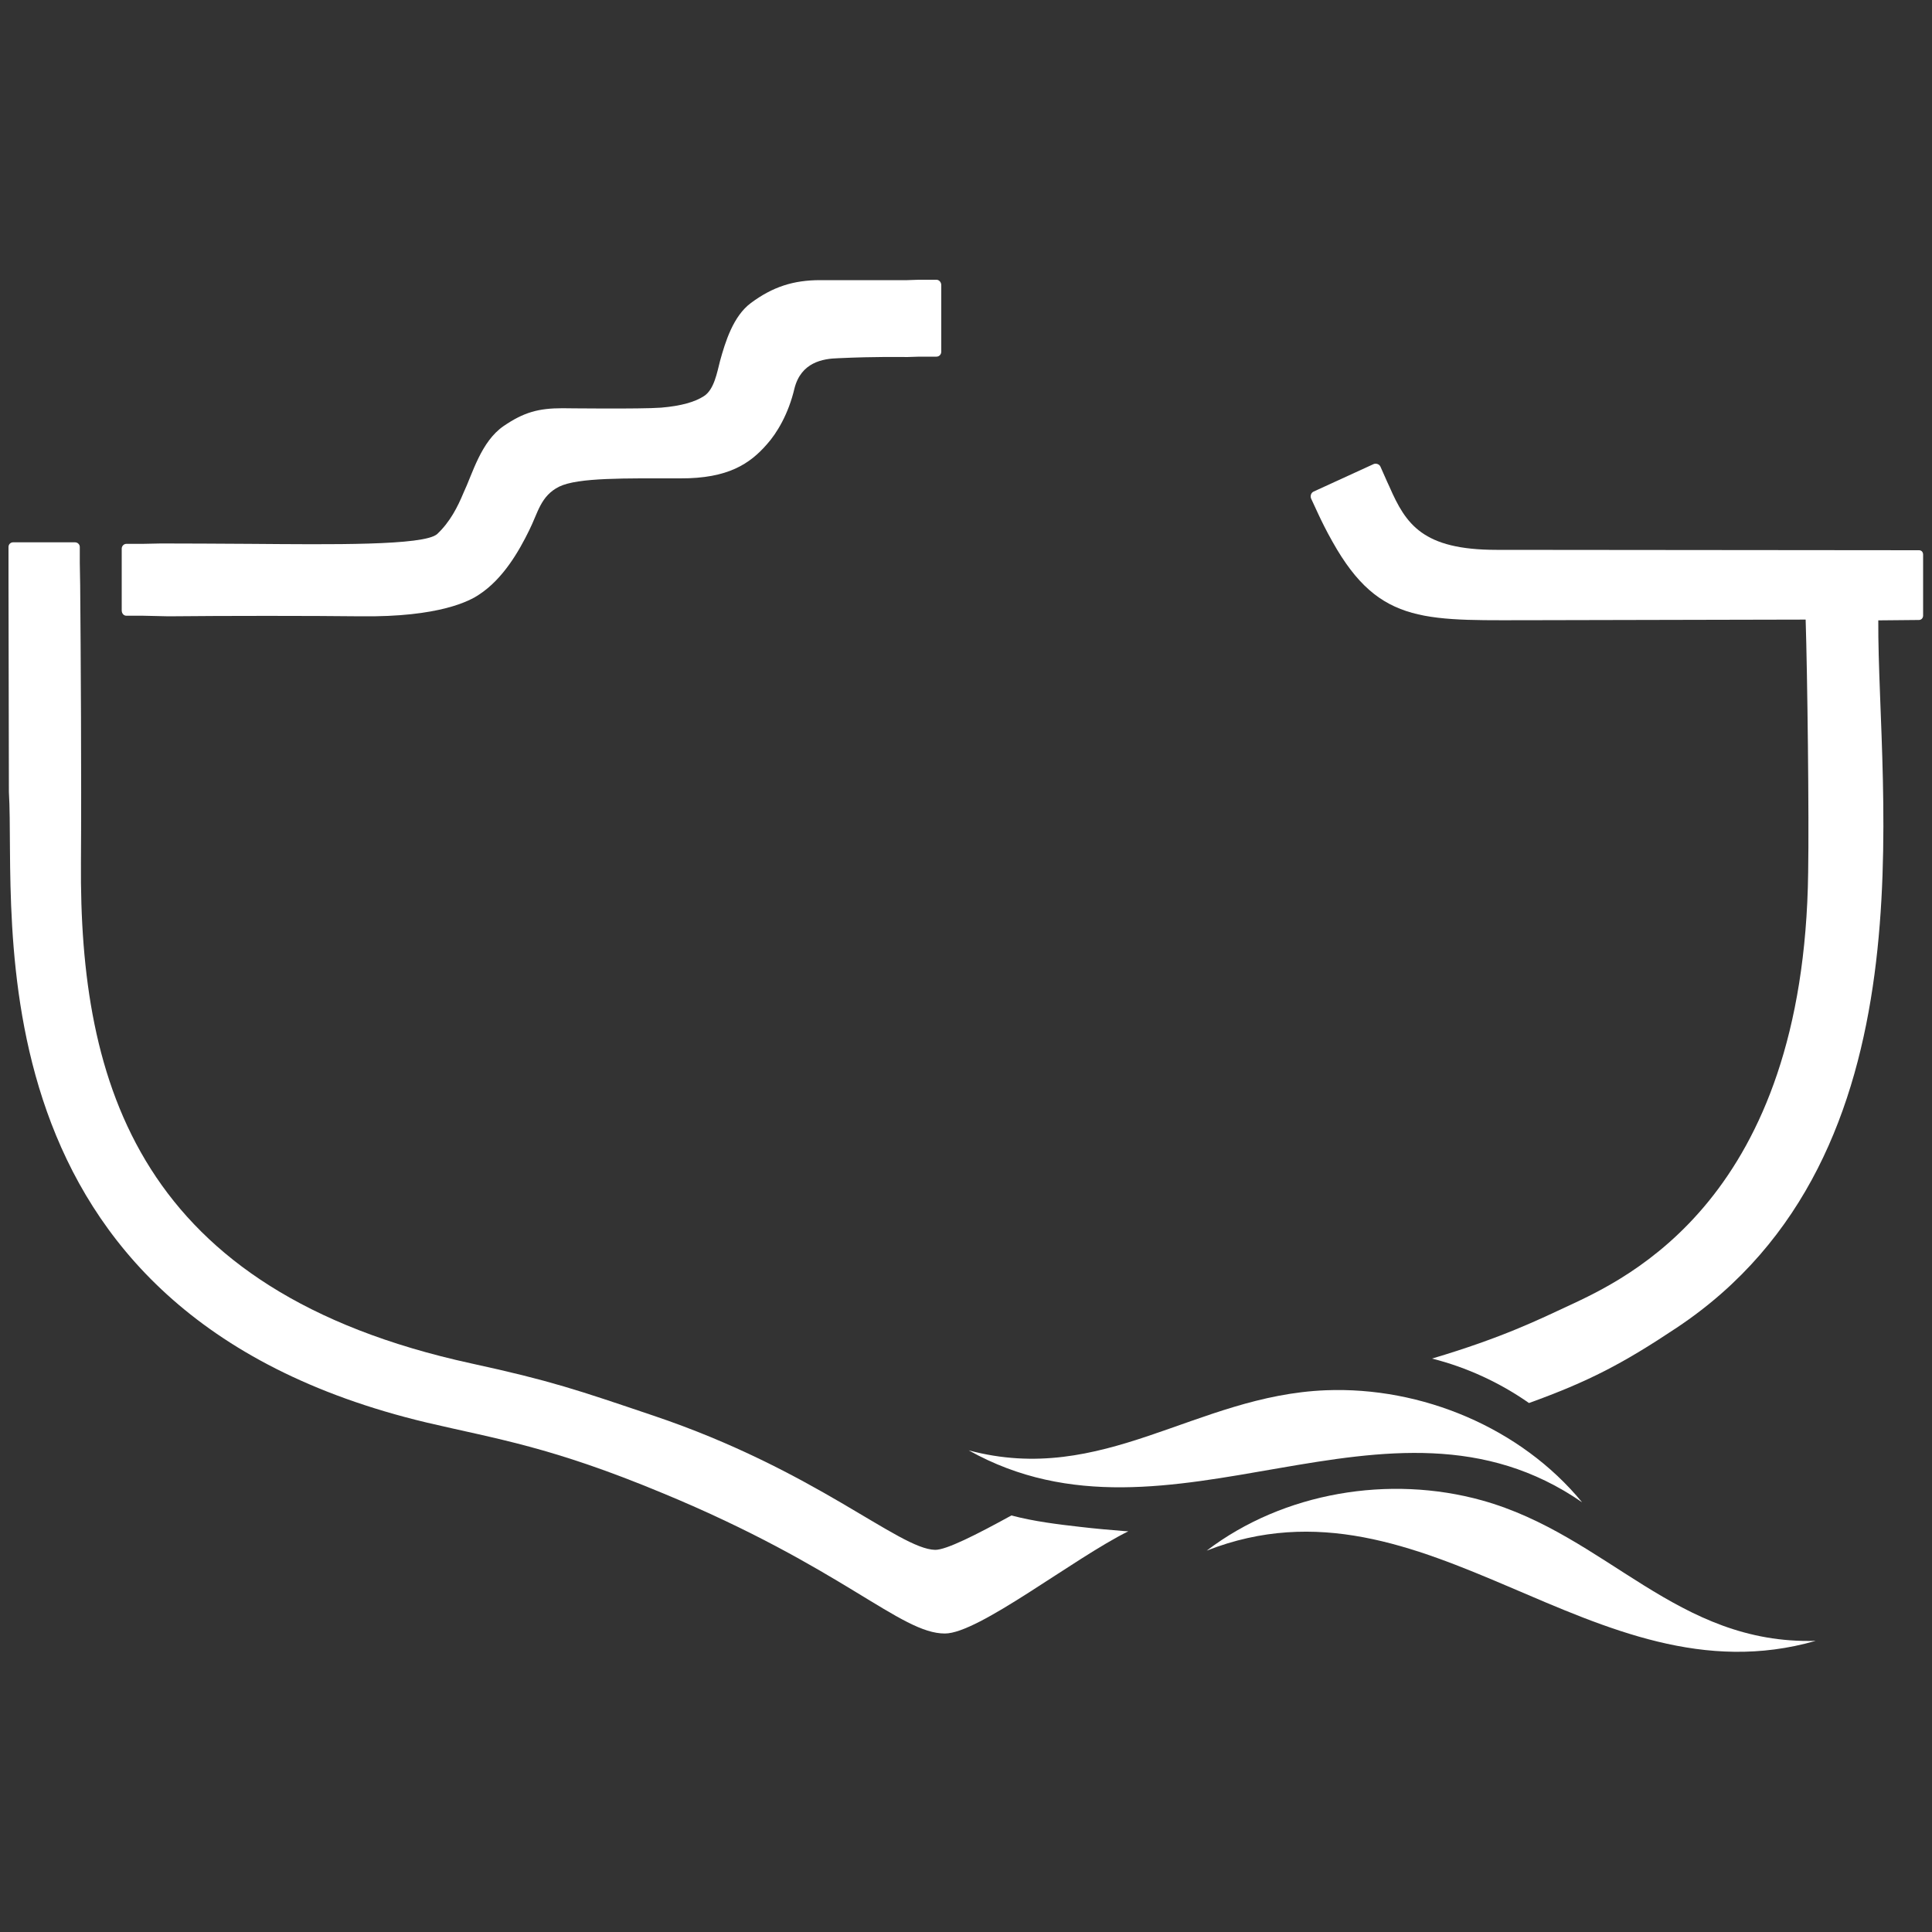
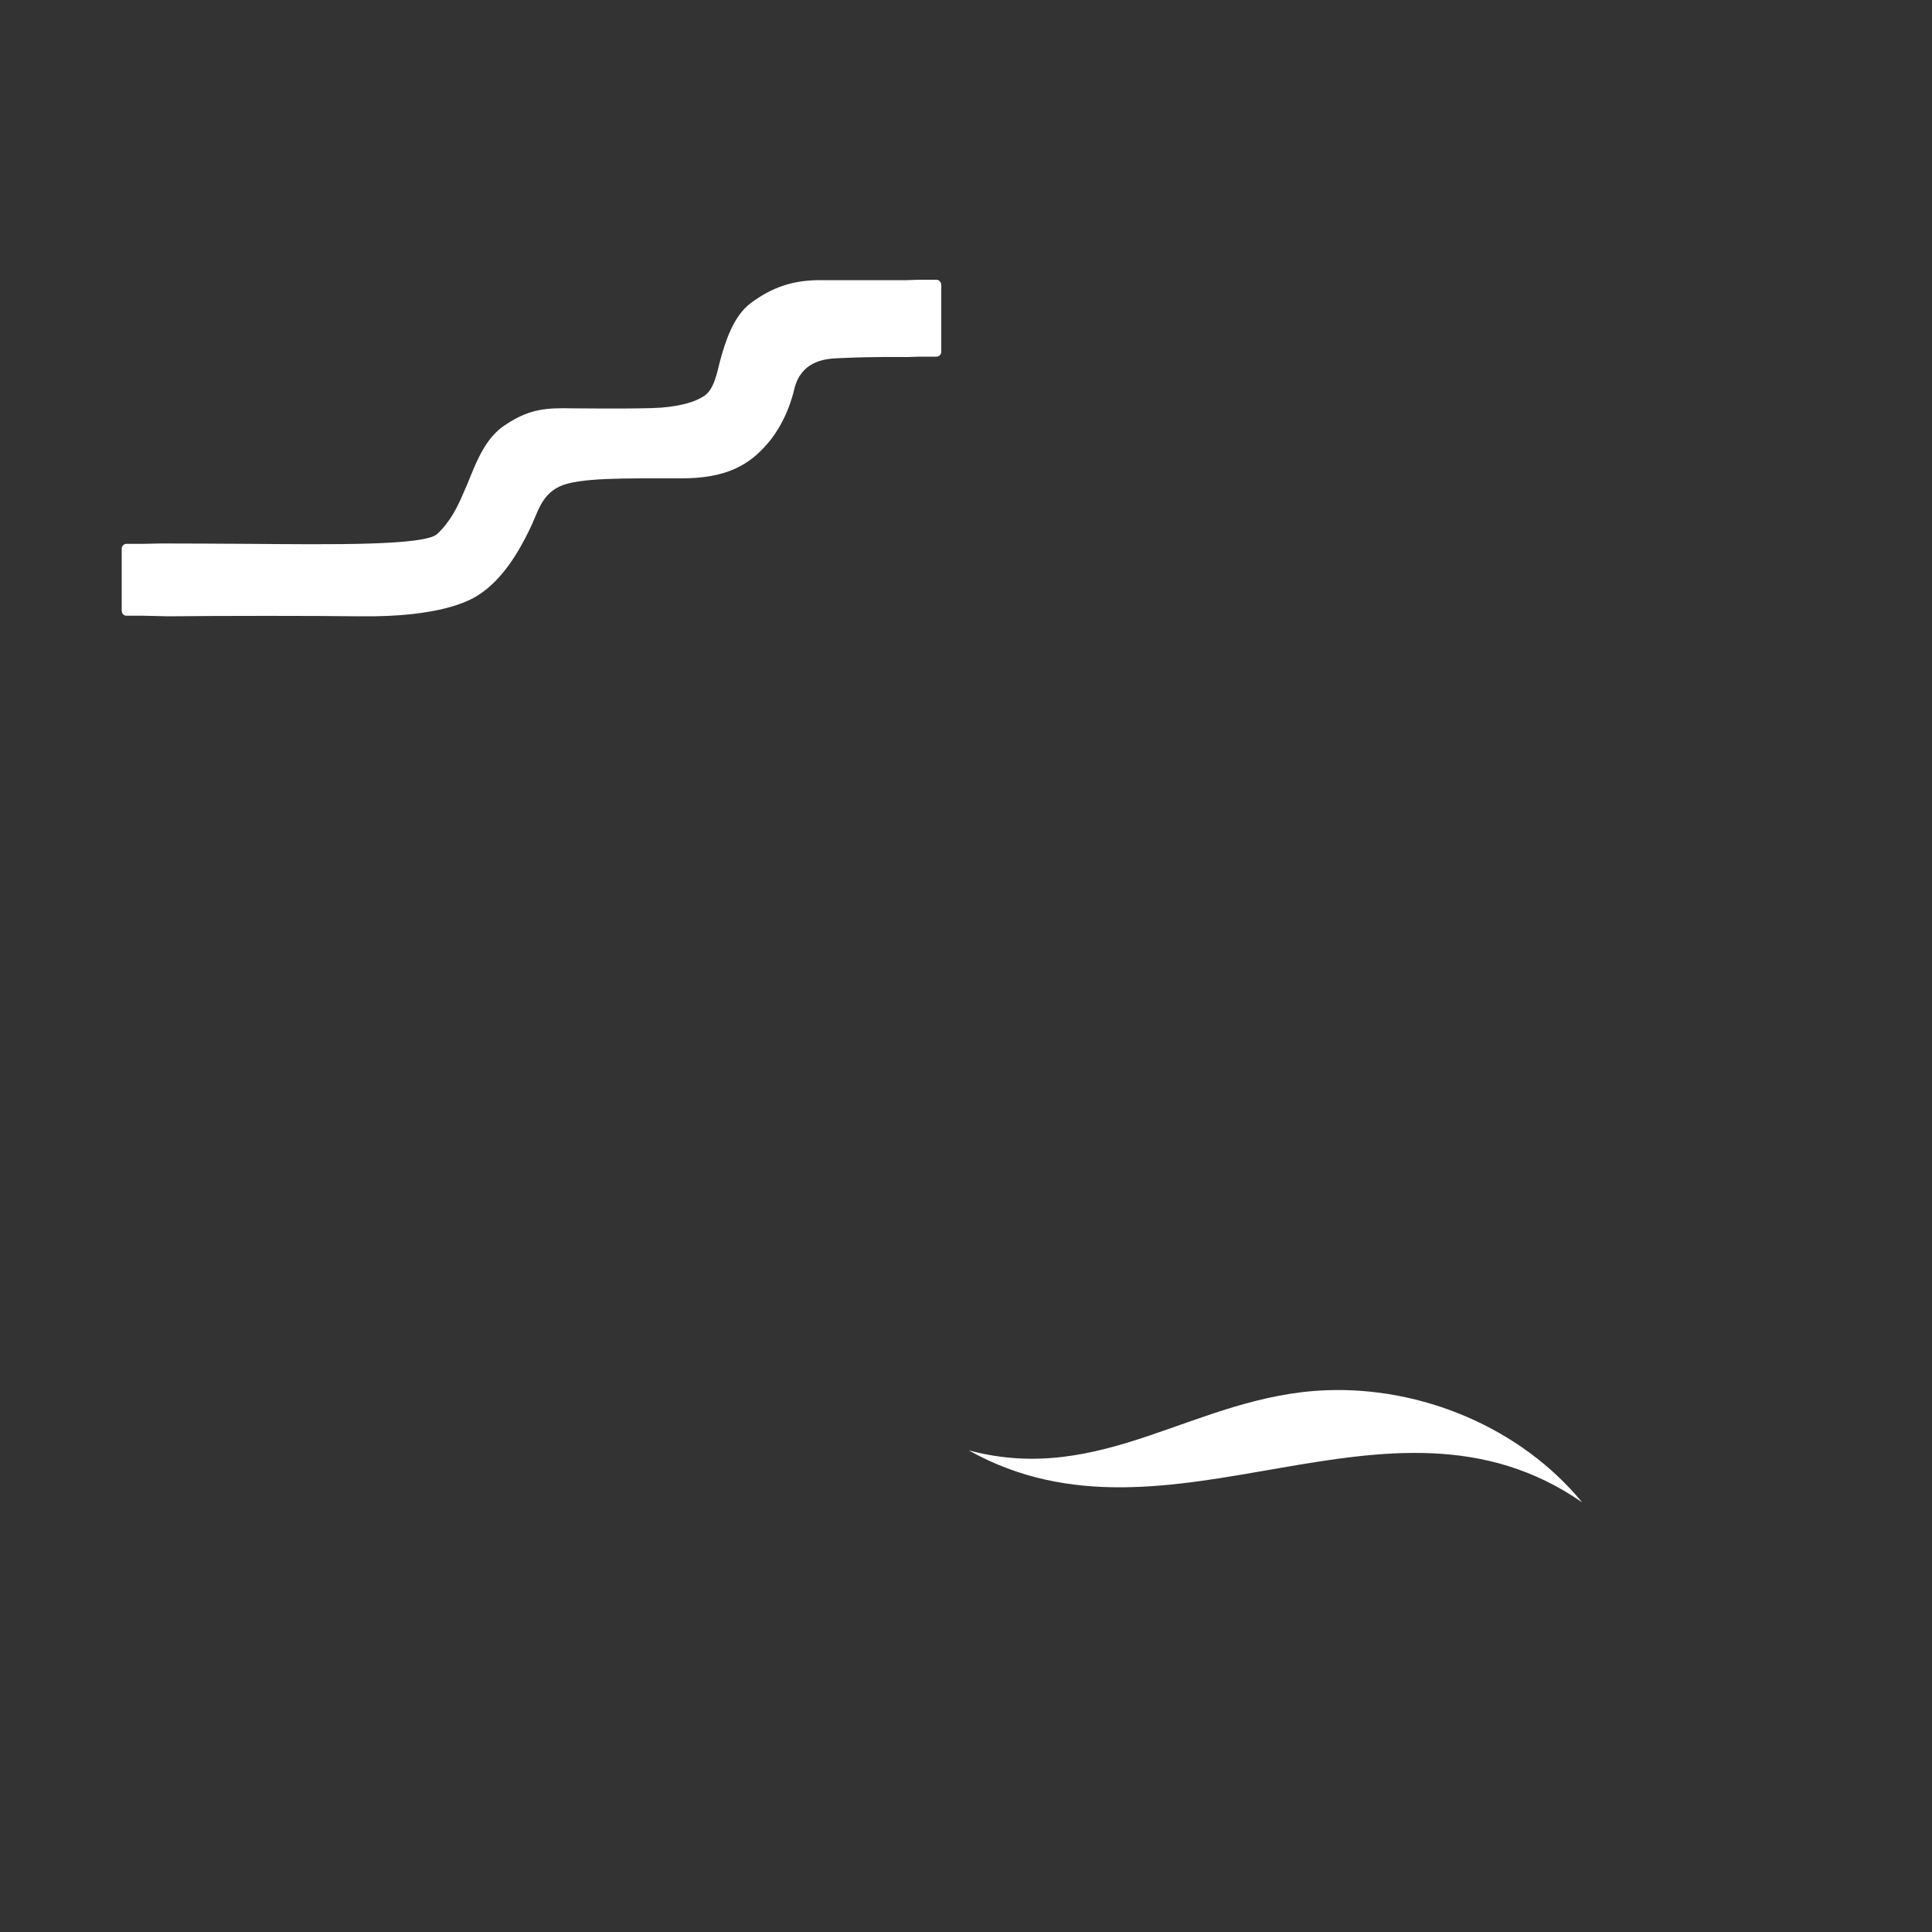
<svg xmlns="http://www.w3.org/2000/svg" version="1.1" x="0px" y="0px" viewBox="0 0 100 100" style="enable-background:new 0 0 100 100;" xml:space="preserve">
  <rect x="0" y="0" width="100" height="100" fill="#333333" stroke="none" />
  <g id="Layer_1">
</g>
  <g id="Isolation_Mode" fill="#fff">
    <g>
      <g>
        <path d="M6.54,31.87H7.4l1.32,0.03c2.91-0.03,7.4-0.03,9.94,0c4.11,0.05,5.67-0.81,6.13-1.12c1.26-0.82,2.08-2.27,2.6-3.33     c0.46-0.92,0.59-1.78,1.55-2.26c0.98-0.48,3.43-0.43,6.28-0.43c2.47,0.01,3.6-0.76,4.48-1.77c0.51-0.57,1.11-1.56,1.42-2.88     c0.34-1.35,1.45-1.55,2.29-1.57c1.9-0.09,3.38-0.06,3.55-0.06l0.63-0.02h0.88c0.14,0,0.25-0.11,0.25-0.26v-3.44     c0-0.15-0.11-0.28-0.25-0.28h-0.92l-0.59,0.02h-4.51c-1.39,0-2.46,0.35-3.58,1.18c-0.92,0.68-1.33,2.02-1.6,3     c-0.15,0.57-0.3,1.48-0.83,1.82c-0.46,0.3-1.16,0.51-2.22,0.6c-1.04,0.08-5.11,0.03-5.11,0.03c-1.24,0-2,0.21-3.04,0.92     c-1.18,0.81-1.61,2.47-2.08,3.46c-0.3,0.72-0.69,1.5-1.36,2.13c-0.67,0.61-5.56,0.54-9.67,0.51c-1.69-0.01-3.32-0.02-4.63-0.02     l-0.96,0.02H6.54c-0.13,0-0.24,0.11-0.24,0.25v3.19C6.3,31.76,6.41,31.87,6.54,31.87z" />
-         <path d="M58.21,79.25c-0.77-0.06-1.54-0.13-2.31-0.22c-1.14-0.13-2.38-0.28-3.55-0.59c-1.82,1-3.38,1.79-3.95,1.78     c-1.88-0.04-6.18-4.12-14.59-6.95c-3.91-1.32-5.28-1.8-9.42-2.7C7.19,66.82,4.1,56.13,4.19,44.63c0.03-4.4-0.01-10.86-0.04-14.34     l-0.02-1.16v-0.82c0-0.13-0.11-0.24-0.25-0.24h-3.2c-0.13,0-0.24,0.1-0.24,0.24v1.8l0.02,10.88c0.38,6.3-2.34,26.93,21.62,32.64     c3.66,0.86,6.44,1.25,12.23,3.66c9.31,3.85,12.3,7.27,14.6,7.26c1.75,0,6.63-3.87,9.49-5.29C58.34,79.26,58.28,79.25,58.21,79.25     z" />
-         <path d="M99.33,28.48c0,0-18.91-0.02-21.87-0.02c-3.82,0-4.69-1.32-5.54-3.26l-0.12-0.26l-0.35-0.79     c-0.06-0.13-0.23-0.18-0.35-0.13L68,25.44c-0.14,0.06-0.19,0.22-0.14,0.36l0.38,0.82c0.14,0.3,0.4,0.84,0.73,1.42     c2.47,4.41,4.89,4.05,10.87,4.06c0.92,0,13.62-0.03,13.62-0.03c0.09,2.83,0.18,10.2,0.13,13.08     c-0.21,16.88-9.37,21.02-12.43,22.45c-1.47,0.68-3.37,1.63-7.04,2.72c1.8,0.45,3.52,1.25,5.02,2.3c3.1-1.12,4.86-2.04,7.65-3.9     c13.43-8.94,10.38-27.61,10.43-36.61l2.1-0.02c0.13,0,0.22-0.1,0.22-0.23v-3.12C99.55,28.58,99.46,28.48,99.33,28.48z" />
      </g>
-       <path d="M81.89,77.76c-3.17-3.86-8.31-6-13.27-5.8c-6.74,0.27-11.51,4.97-18.48,3.11C60.59,80.93,71.83,70.79,81.89,77.76z" />
-       <path d="M76.71,77.66c-4.78-1.33-10.27-0.43-14.25,2.6c11.39-4.47,20,7.98,31.52,4.67C86.77,85.14,83.2,79.47,76.71,77.66z" />
+       <path d="M81.89,77.76c-3.17-3.86-8.31-6-13.27-5.8c-6.74,0.27-11.51,4.97-18.48,3.11C60.59,80.93,71.83,70.79,81.89,77.76" />
    </g>
  </g>
</svg>